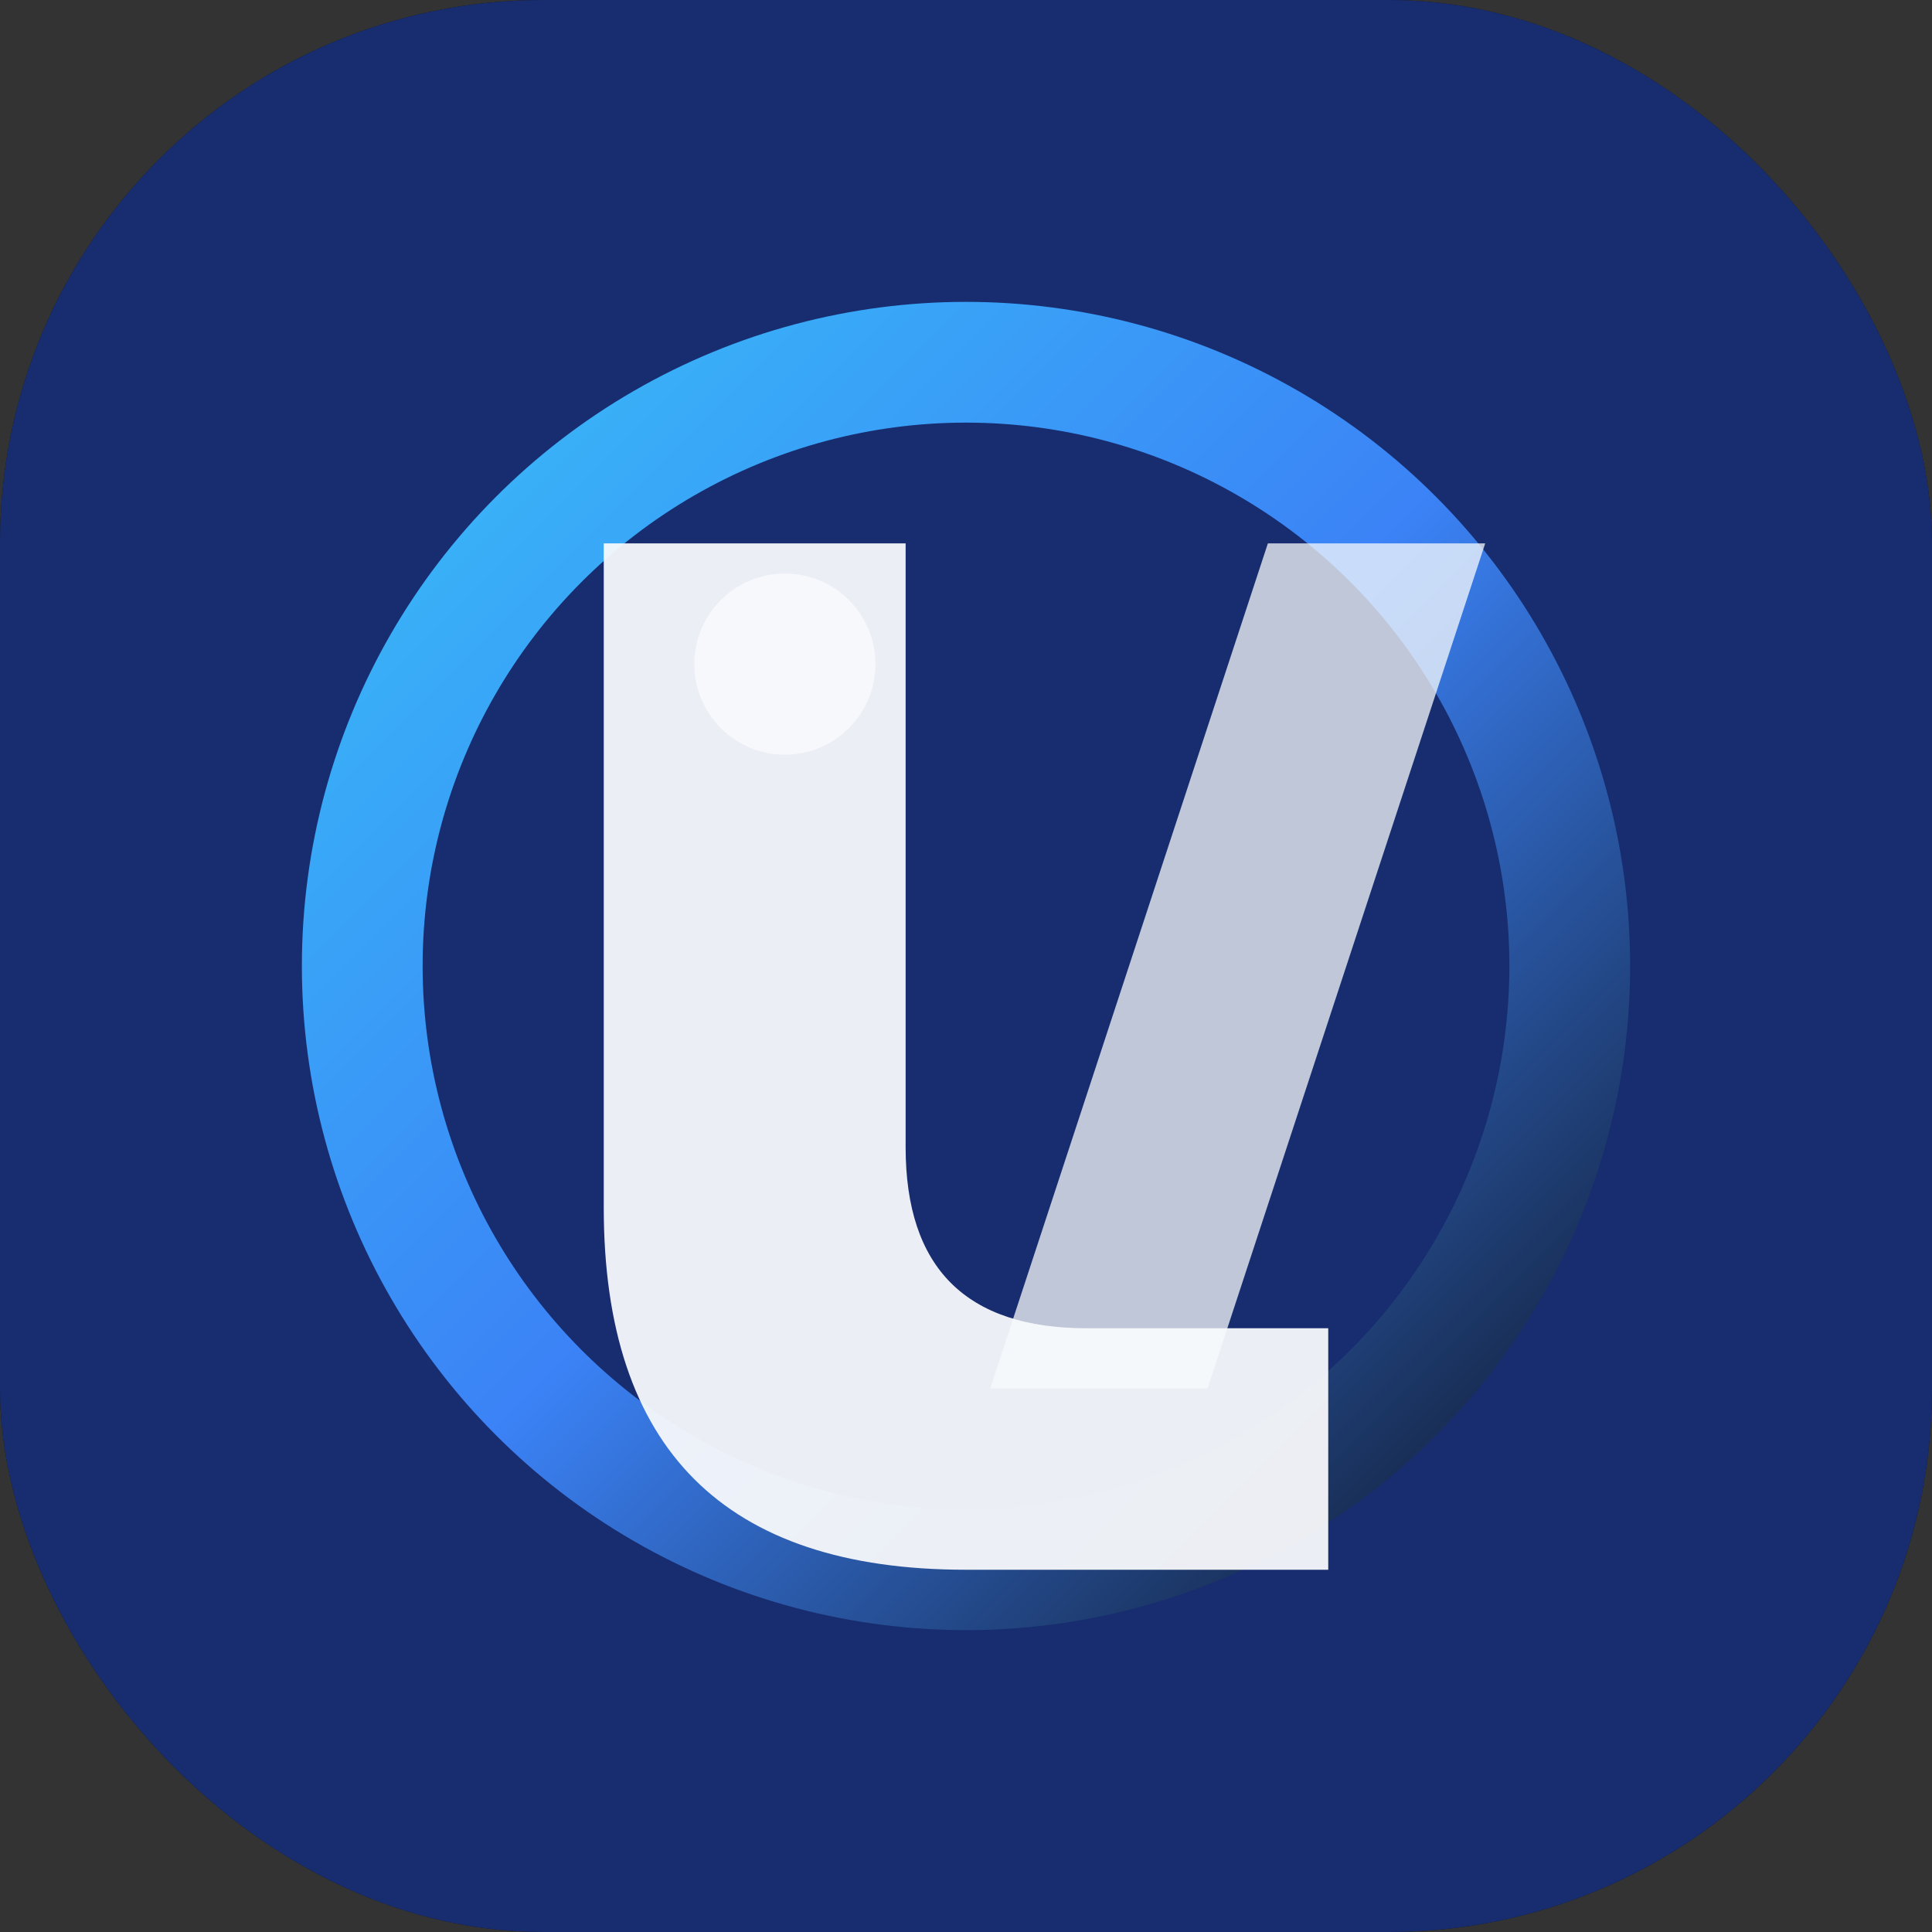
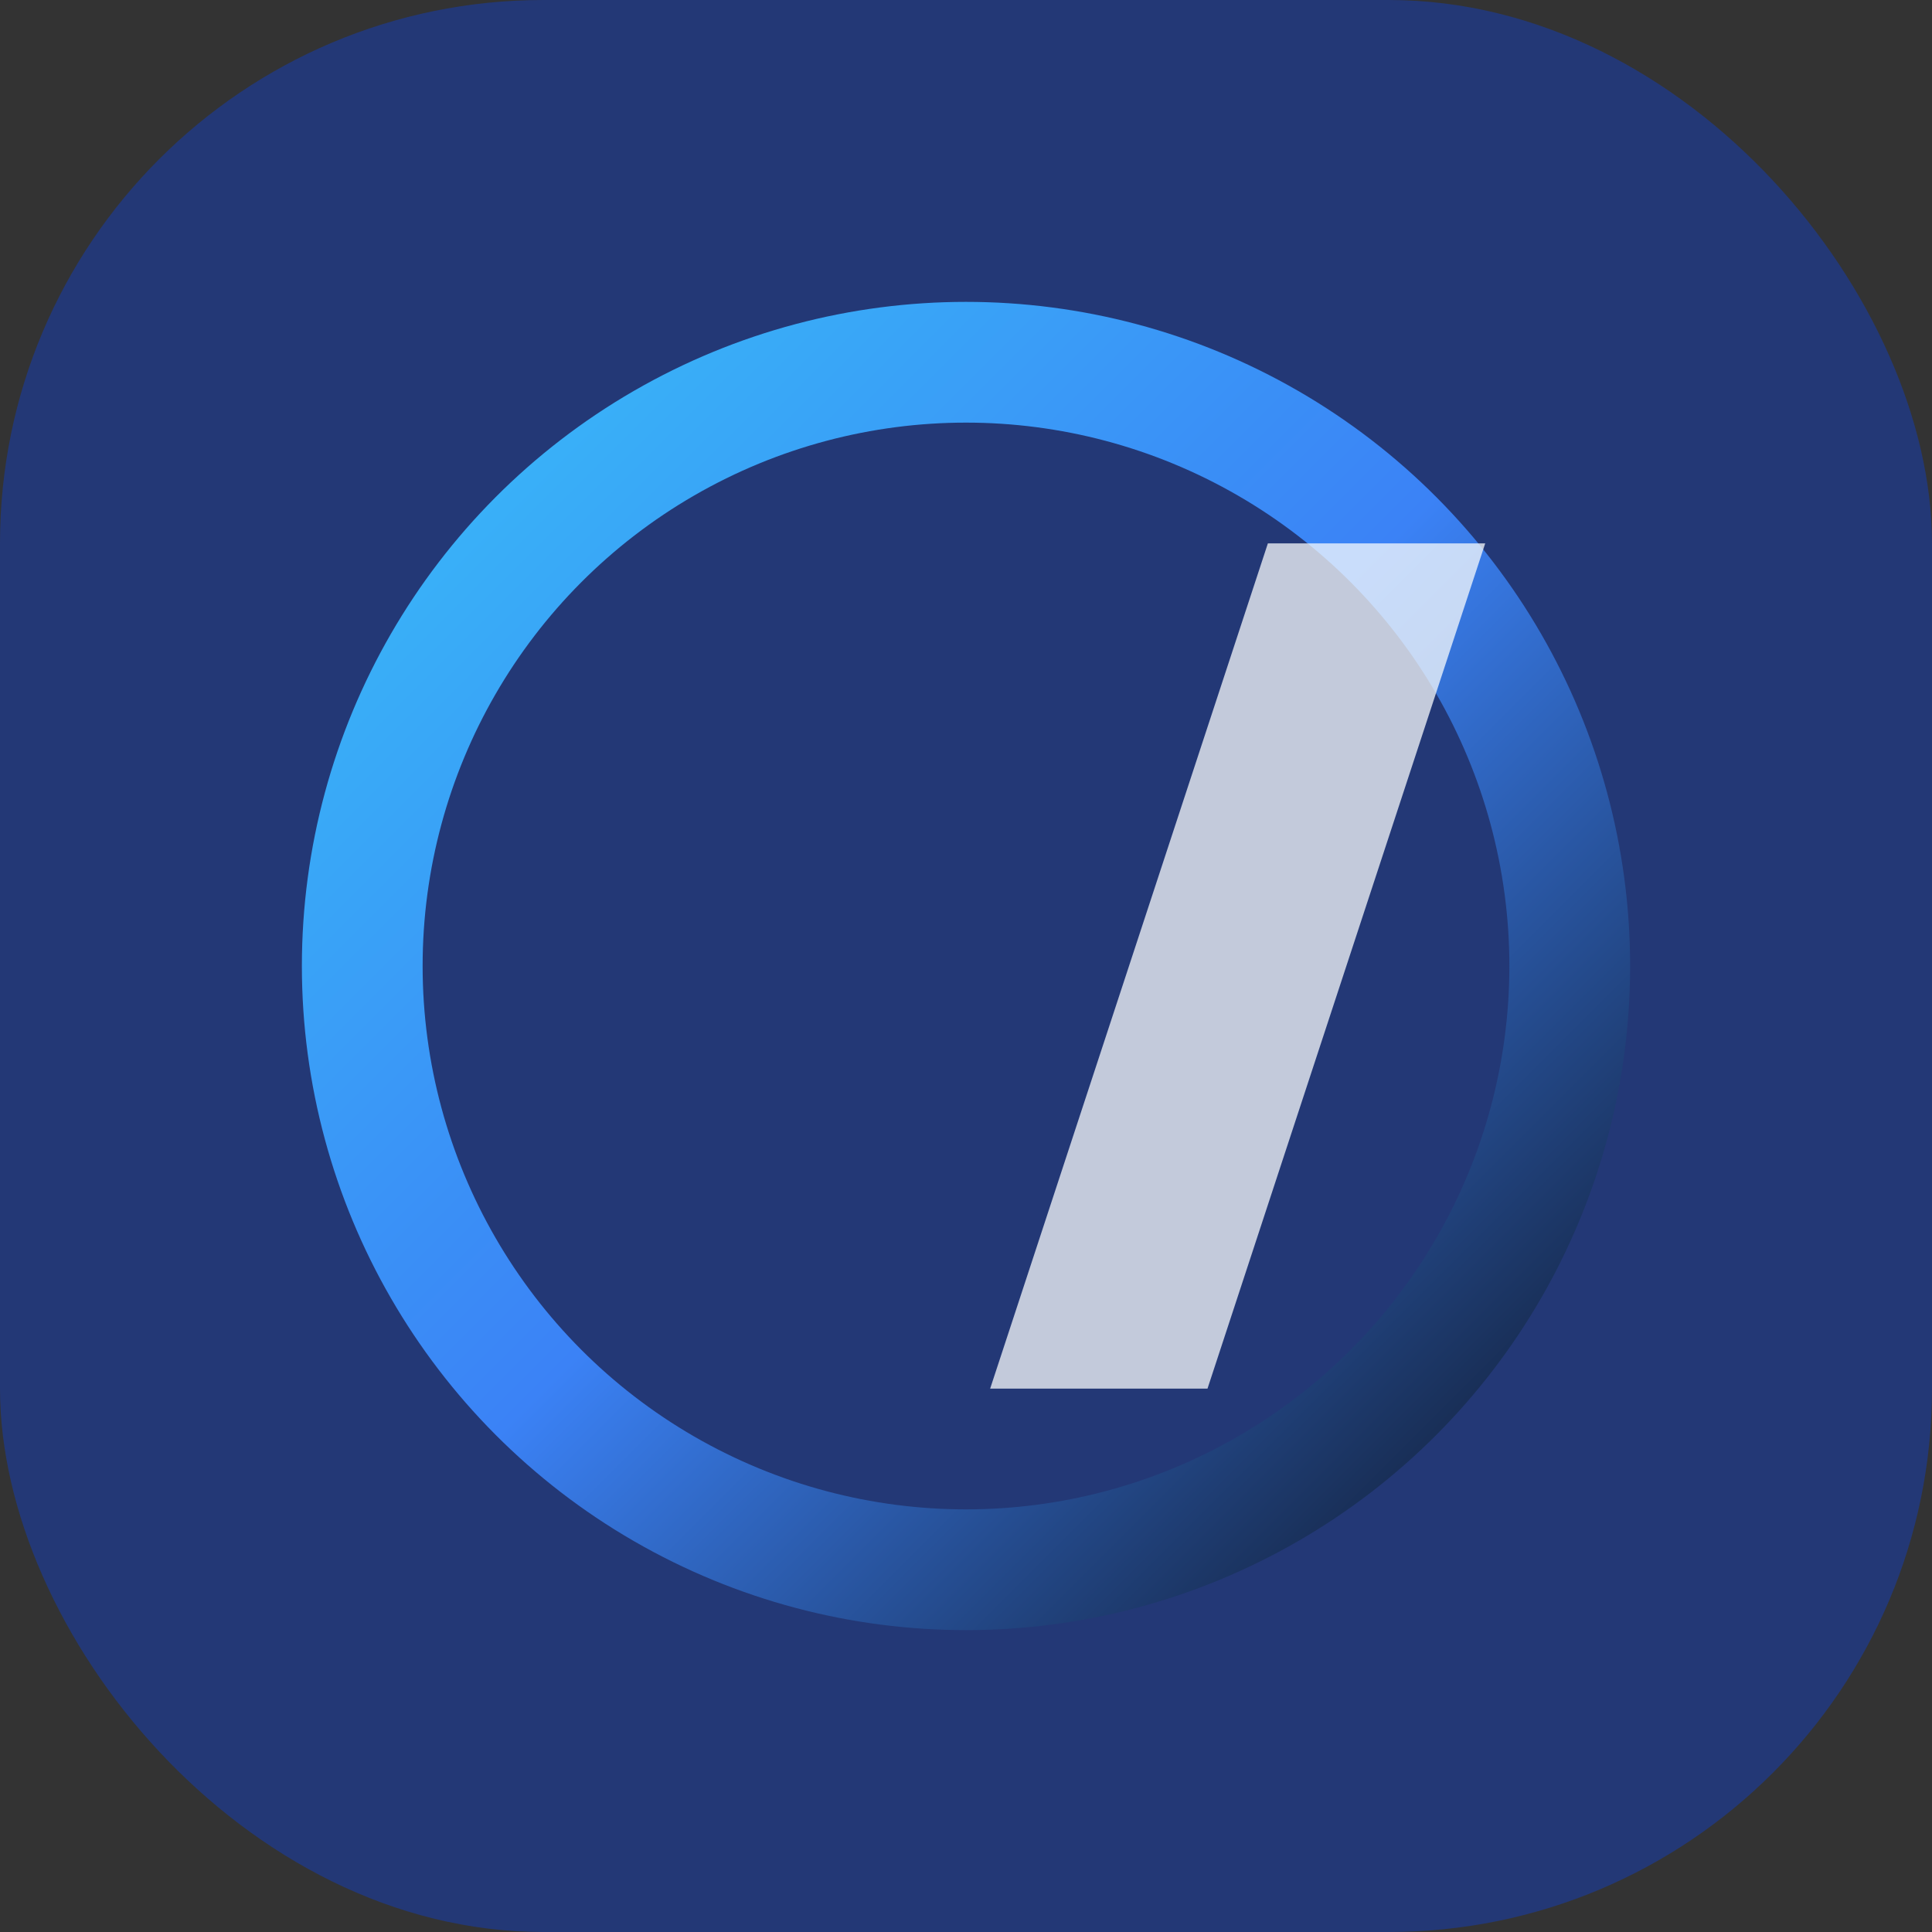
<svg xmlns="http://www.w3.org/2000/svg" viewBox="0 0 64 64" role="img" aria-label="Lviv Vision icon">
  <rect x="0" y="0" width="64" height="64" fill="#333333" stroke="none" />
  <defs>
    <radialGradient id="lviv-glow" cx="32" cy="20" r="28">
      <stop offset="0%" stop-color="#ffffff" stop-opacity="0.85" />
      <stop offset="48%" stop-color="#60a5fa" stop-opacity="0.55" />
      <stop offset="100%" stop-color="#1e3a8a" stop-opacity="0.9" />
    </radialGradient>
    <linearGradient id="lviv-ring" x1="0" y1="0" x2="1" y2="1">
      <stop offset="0%" stop-color="#38bdf8" />
      <stop offset="50%" stop-color="#3b82f6" />
      <stop offset="100%" stop-color="#0f172a" />
    </linearGradient>
  </defs>
-   <rect width="64" height="64" rx="18" fill="#020617" />
  <rect width="64" height="64" rx="18" fill="url(#lviv-glow)" opacity="0.85" />
  <circle cx="32" cy="32" r="20" fill="none" stroke="url(#lviv-ring)" stroke-width="4" />
-   <path d="M20 18h10v20c0 4 2 6 6 6h8v8H32c-8 0-12-4-12-12z" fill="#f8fafc" opacity="0.94" />
  <path d="M42 18h7.2l-9.2 28h-7.2z" fill="#f8fafc" opacity="0.75" />
-   <circle cx="26" cy="22" r="3" fill="rgba(255,255,255,0.6)" />
</svg>